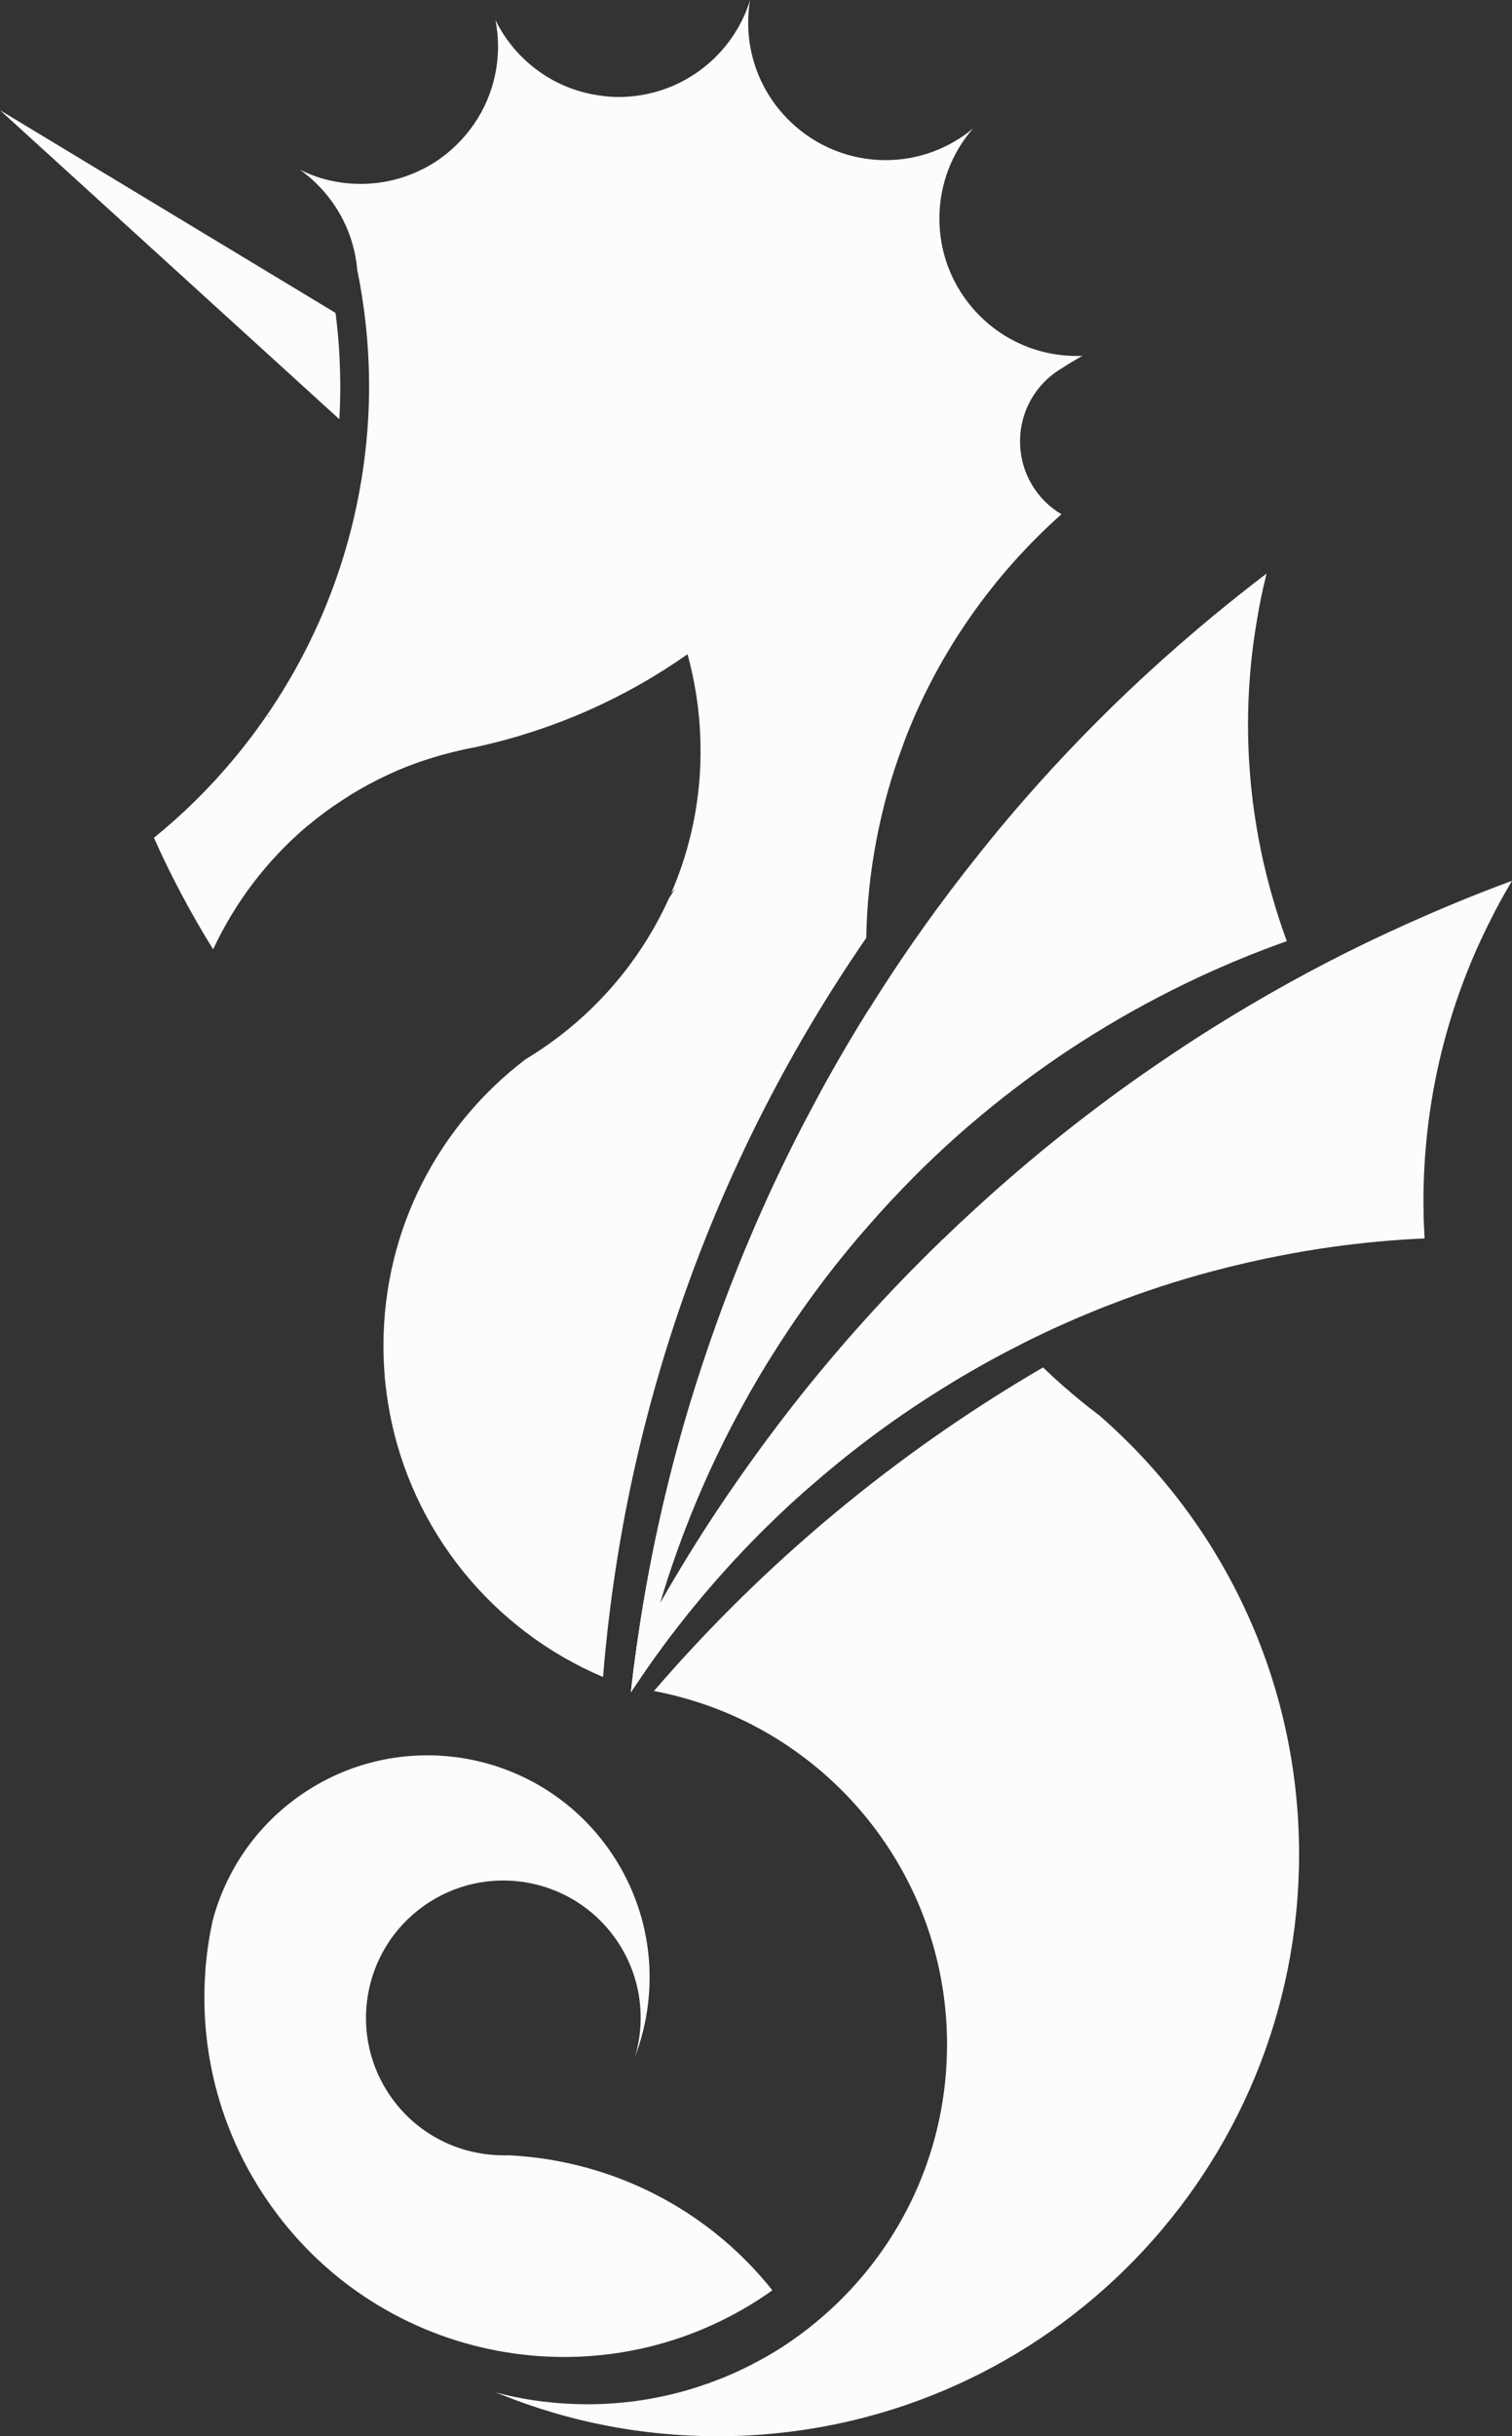
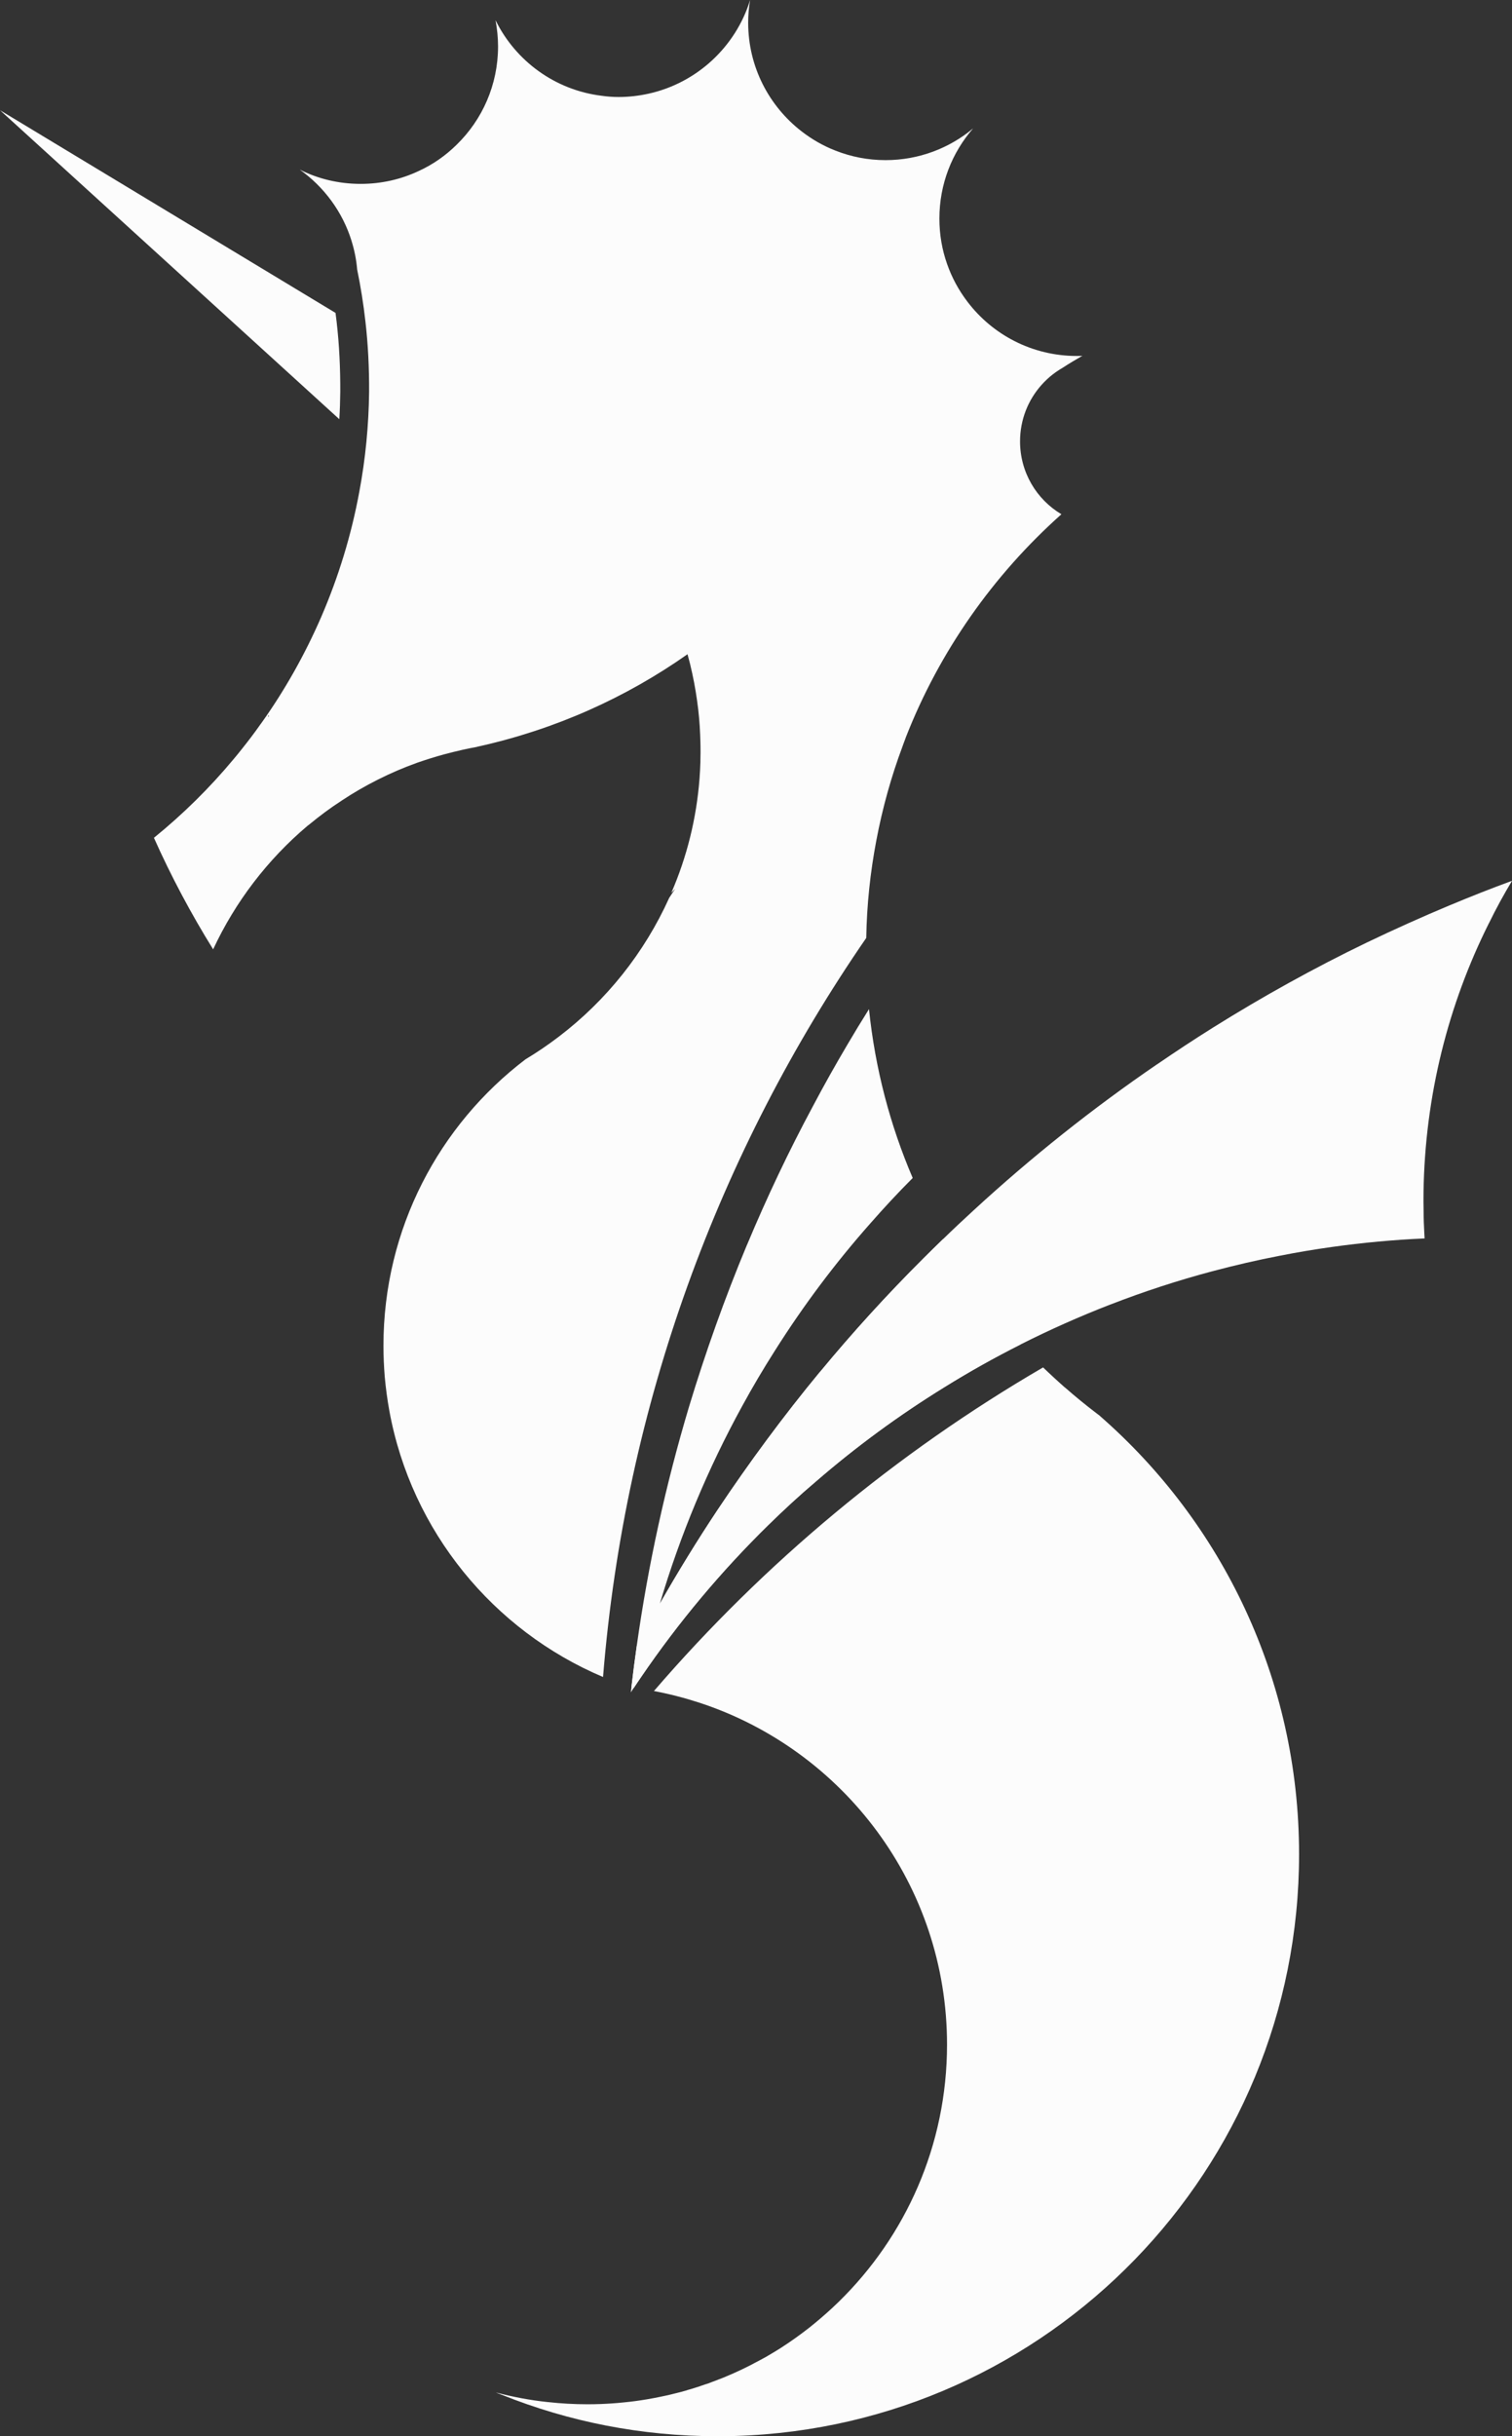
<svg xmlns="http://www.w3.org/2000/svg" id="Calque_1" data-name="Calque 1" viewBox="0 0 534.37 860.6">
  <rect x="0" y="0" width="534.37" height="860.6" fill="#333333" stroke="none" />
  <defs>
    <style>      .cls-1 {        fill: #fcfcfc;      }    </style>
  </defs>
  <path class="cls-1" d="M388.78,500.21c-.46-.34-.94-.71-1.4-1.06-3.71-2.83-7.31-5.77-10.82-8.85-.06-.06-.11-.11-.2-.14-1.28-1.14-2.57-2.28-3.83-3.45-1.31-1.2-2.6-2.43-3.88-3.65-52.02,30.27-98.51,69.01-137.54,114.32,5.51,1.03,10.88,2.43,16.13,4.14,50.77,16.65,87.46,64.39,87.46,120.75,0,35.63-14.65,67.78-38.29,90.88-.77.74-1.54,1.48-2.31,2.2-2.57,2.37-5.25,4.68-8.02,6.88-3.28,2.57-6.68,5-10.19,7.25-1.51.97-3.06,1.88-4.63,2.8-.2.14-.4.26-.63.37-1.28.74-2.6,1.39-3.9,2.09-1.06.56-2.11,1.14-3.21,1.65-1.23.61-2.48,1.2-3.74,1.76-.14.07-.29.13-.43.2-.89.4-1.8.78-2.68,1.15-.91.4-1.83.77-2.74,1.09-.74.31-1.51.6-2.26.86-.86.37-1.71.66-2.57.91-.4.14-.83.31-1.26.43-.6.23-1.2.43-1.8.6-.97.31-1.94.63-2.94.89-.46.17-.94.31-1.43.43-.91.26-1.86.51-2.83.74-1.83.49-3.71.91-5.62,1.28-1.51.31-3.03.6-4.57.86-2.68.46-5.4.83-8.17,1.09-1.43.14-2.86.29-4.31.37-1.26.09-2.48.14-3.74.2-1.6.06-3.17.09-4.8.09-4.71,0-9.37-.26-13.96-.77h-.06c-6.28-.66-12.39-1.83-18.36-3.4.54.23,1.11.46,1.68.66.03.03.06.03.09.06s.06.03.09.03c.11.06.2.09.29.09,23.53,9.45,49.22,14.62,76.15,14.62,2.14,0,4.28-.03,6.42-.09,110.58-3.4,199.15-94.11,199.15-205.49,0-61.76-27.24-117.18-70.35-154.81ZM224.01,596.26l2.57-3.83c13.22-19.39,28.32-37.4,45-53.74,5.43-5.31,11.02-10.48,16.79-15.36,14.16-12.25,29.32-23.38,45.34-33.26,8.77-5.45,17.79-10.51,27.04-15.16-10.51-11.31-19.7-23.78-27.41-37.23-2.34,2.26-4.65,4.54-6.97,6.85-12.82,12.76-25.01,26.15-36.58,40.14h-.03c-12.91,15.62-24.98,31.98-36.26,48.88-7.14,10.74-13.88,21.73-20.3,32.98,7.2-24.27,16.96-47.68,29.1-69.81,3.65-6.68,7.51-13.22,11.59-19.62,10.02-15.85,21.27-30.89,33.75-44.97,4.8-5.48,9.77-10.82,14.93-15.99-7.99-18.62-13.28-38.66-15.45-59.65-2.63,4.17-5.2,8.39-7.68,12.62-4.2,7.11-8.22,14.25-12.08,21.56-8.57,15.93-16.33,32.32-23.33,49.05l-.03.03c-7.79,18.67-14.62,37.83-20.5,57.25-8.22,27.5-14.42,55.68-18.45,84.34-.71,4.91-1.34,9.85-1.91,14.82.29.03.57.06.83.09h.03ZM372.08,132.26c1.09-.86,2.26-1.63,3.48-2.34,2.26-1.48,4.6-2.86,6.97-4.23-.69.06-1.34.06-2,.06-15.73,0-29.72-7.48-38.57-19.1-3.08-4.03-5.54-8.51-7.25-13.42-1.77-5-2.71-10.39-2.71-16.02,0-12.19,4.48-23.33,11.93-31.86-8.39,7-19.19,11.22-30.98,11.22-6.25,0-12.22-1.2-17.7-3.37-4.34-1.68-8.34-4-11.96-6.8-11.48-8.88-18.87-22.78-18.87-38.37,0-2.77.23-5.43.69-8.02-5.11,16.53-18.82,29.32-35.92,33.09-3.37.74-6.91,1.17-10.51,1.17-2.03,0-4.03-.14-6-.43-16.53-2-30.49-12.33-37.55-26.7.57,3.03.89,6.11.89,9.28,0,13.59-5.6,25.9-14.59,34.66-3.91,3.88-8.48,7.08-13.53,9.37-6.2,2.91-13.11,4.51-20.41,4.51-7.77,0-15.08-1.77-21.56-5.05,8.59,6.11,15.1,14.88,18.3,25.13v.03c1.03,3.28,1.71,6.68,2,10.14,1.26,6.11,2.23,12.25,2.91,18.3.97,8.34,1.34,16.65,1.31,24.87v.03c-.14,11.91-1.28,23.64-3.43,35.15-2.83,15.45-7.4,30.27-13.51,44.43-5.74,13.19-12.82,25.81-21.16,37.49l-.26.34c-2.14,3.06-4.4,6.02-6.74,8.94-.91,1.17-1.86,2.31-2.8,3.43-8.42,10.11-17.85,19.42-28.15,27.78,6.11,13.68,13.11,26.81,20.93,39.4,7.79-16.73,19.19-31.69,33.41-43.69.26-.14.49-.37.71-.54,3.54-2.91,7.31-5.74,11.22-8.25l.03-.03c4.11-2.74,8.42-5.23,12.91-7.48,4.37-2.2,8.94-4.17,13.62-5.85,0,0,.03,0,.06-.03,3.17-1.09,6.42-2.14,9.74-3.03,2.06-.54,4.2-1.09,6.37-1.57,1.68-.4,3.37-.71,5.08-1.03h.03c.11-.06.2-.09.29-.11h.06c27.41-6.05,52.42-17.36,74.12-32.64.63,2.23,1.2,4.51,1.68,6.8.94,4.28,1.6,8.48,2.11,12.71.23,2.03.4,4.03.54,6.05v.2c.11,1.77.2,3.54.23,5.31.03.4.03.8.03,1.2.03,1.71.03,3.43-.03,5.14v.69c-.06,1.97-.17,3.91-.31,5.82-1.09,14.28-4.54,27.84-9.96,40.34.49-.51.94-.94,1.4-1.46-.74,1.09-1.46,2.17-2.17,3.28-8.77,19.44-22.24,36.26-39,49.02-3.77,2.88-7.68,5.54-11.76,7.99-30.52,23.21-50.22,59.87-50.22,101.19,0,3.71.17,7.37.46,10.99.37,4.05.91,8.08,1.63,12.02,7.77,42.51,36.75,77.63,75.52,94.02,7.79-96.45,41.06-185.71,93.02-261.08.2-11.74,1.43-23.24,3.57-34.46,2.17-11.48,5.28-22.61,9.28-33.29.29-.86.6-1.63.91-2.46.09-.23.14-.4.23-.66,11.93-30.47,30.95-57.39,54.99-78.81-8.77-5.2-14.62-14.79-14.62-25.73,0-7.71,2.88-14.7,7.62-19.99,1.23-1.37,2.54-2.6,3.97-3.71ZM94.78,253.23c-.03-.17-.03-.34,0-.54.09.09.17.2.29.29-.09.09-.17.17-.29.26Z" />
-   <path class="cls-1" d="M272.97,809.08c-55.27,39.34-131.25,28.18-173.02-24.31-1.39-1.75-2.74-3.55-4.07-5.41-17.8-24.94-25.29-54.07-23.34-82.44,0-.21.01-.43.03-.65.44-5.92,1.3-11.84,2.56-17.65,0-.1.03-.2.07-.3,4.56-17.01,14.8-32.59,30.26-43.62,35.3-25.19,84.33-17,109.52,18.3,15.84,22.2,18.47,49.82,9.47,73.53,4.05-13.8,1.96-29.25-7.05-41.87-15.57-21.82-45.88-26.89-67.71-11.31-21.82,15.57-26.89,45.88-11.31,67.71,8.59,12.04,21.7,19,35.38,20.14,2.03.2,4.07.25,6.09.18,5.32.27,10.64.86,15.87,1.79,29.57,5.21,57.29,20.85,77.24,45.9Z" />
-   <path class="cls-1" d="M454.8,332.47c-10.48,3.71-20.64,7.88-30.52,12.45-13.16,6.11-25.75,12.93-37.83,20.42-10.82,6.71-21.19,13.96-31.07,21.73h-.03c-11.59,9.05-22.53,18.76-32.78,29.1-5.17,5.17-10.14,10.51-14.93,15.99-12.48,14.08-23.73,29.12-33.75,44.97-4.08,6.4-7.94,12.93-11.59,19.62-12.13,22.13-21.9,45.54-29.1,69.81-2.51,8.54-4.74,17.19-6.62,25.9l-2.57,3.83-1.06,1.57c.06-.54.11-1.11.2-1.66.57-4.97,1.2-9.91,1.91-14.82,4.03-28.67,10.22-56.85,18.45-84.34,5.88-19.42,12.71-38.57,20.5-57.25l.03-.03c7-16.73,14.76-33.12,23.33-49.05,3.85-7.31,7.88-14.45,12.08-21.56,2.48-4.23,5.05-8.45,7.68-12.62,11.96-19.22,25.13-37.75,39.32-55.42l.03-.03c4.88-6.14,9.94-12.19,15.1-18.13,13.59-15.56,27.98-30.41,43.26-44.48,7.88-7.28,16.05-14.36,24.38-21.27h.03c6-4.97,12.16-9.85,18.39-14.59-1.4,5.51-2.54,11.05-3.45,16.7-5.4,31.61-3.91,64.96,5.57,97.79,1.34,4.71,2.86,9.34,4.48,13.88.2.51.4,1.03.57,1.51Z" />
  <path class="cls-1" d="M526.23,326.1c-14.36,28.67-22.64,60.99-23.13,95.17-.03,2.14-.03,4.28.03,6.4,0,2.77.11,5.51.26,8.22.03.51.06,1.06.09,1.6-11.08.49-22.01,1.51-32.84,3.03-6.14.86-12.25,1.88-18.27,3.08h-.03c-8.05,1.54-15.96,3.4-23.84,5.48-12.28,3.26-24.3,7.2-36,11.74h-.03c-10.85,4.2-21.44,8.91-31.72,14.1-9.25,4.65-18.27,9.71-27.04,15.16-16.02,9.88-31.18,21.01-45.34,33.26-5.77,4.88-11.36,10.05-16.79,15.36-16.67,16.33-31.78,34.35-45,53.74-.89,1.26-1.74,2.54-2.6,3.83-.34.51-.69,1.06-1.03,1.57.06-.54.11-1.11.2-1.66.57-4.97,1.2-9.91,1.91-14.82,2.6-5,5.34-9.94,8.14-14.82,6.42-11.25,13.16-22.24,20.3-32.98,11.28-16.9,23.36-33.26,36.26-48.88h.03c11.56-13.99,23.76-27.38,36.58-40.14,2.31-2.31,4.63-4.6,6.97-6.85,3.57-3.48,7.2-6.88,10.88-10.25,20.3-18.67,41.92-35.89,64.73-51.48h.03c6.48-4.45,13.05-8.77,19.73-12.96,17.5-10.94,35.6-20.99,54.28-30.01,9.71-4.65,19.56-9.08,29.52-13.25h.03c7.2-3.03,14.48-5.88,21.84-8.59-2.91,4.85-5.65,9.82-8.14,14.96Z" />
  <path class="cls-1" d="M120.26,138.38v.03c-.03,3.23-.14,6.45-.34,9.68L0,38.93l118.58,71.61c.14,1,.26,2,.37,2.97.97,8.34,1.34,16.65,1.31,24.87Z" />
</svg>